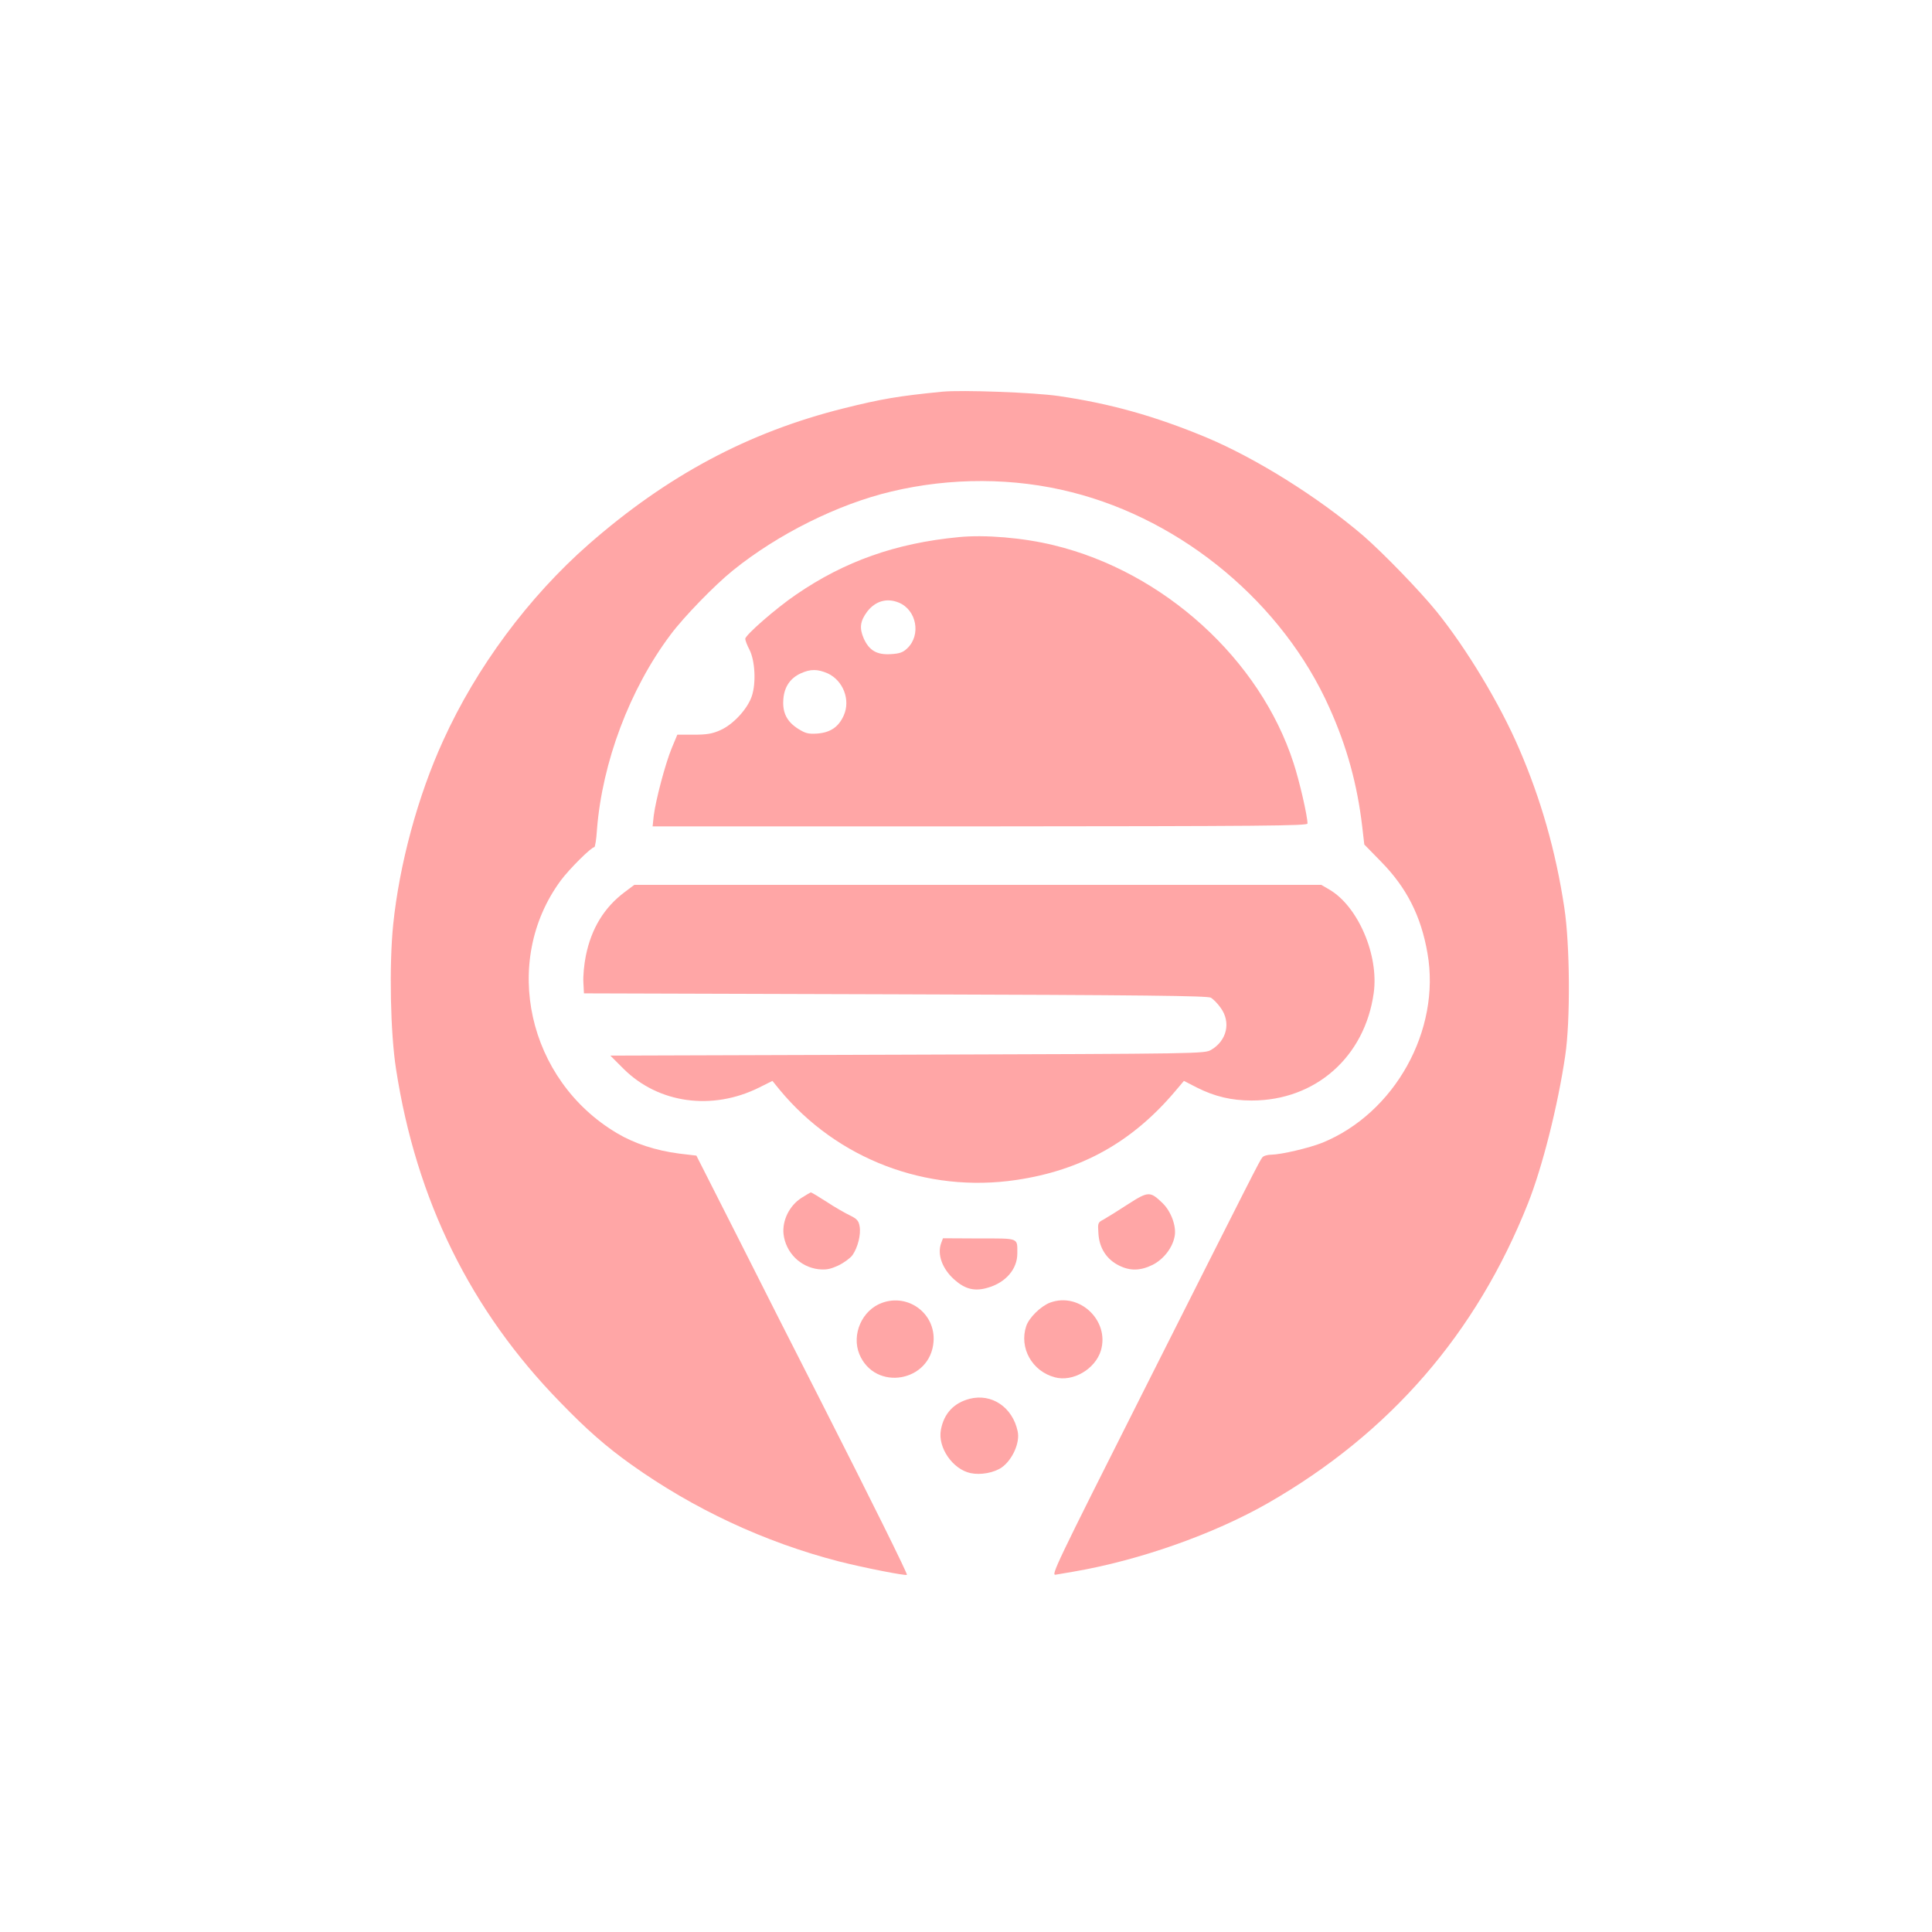
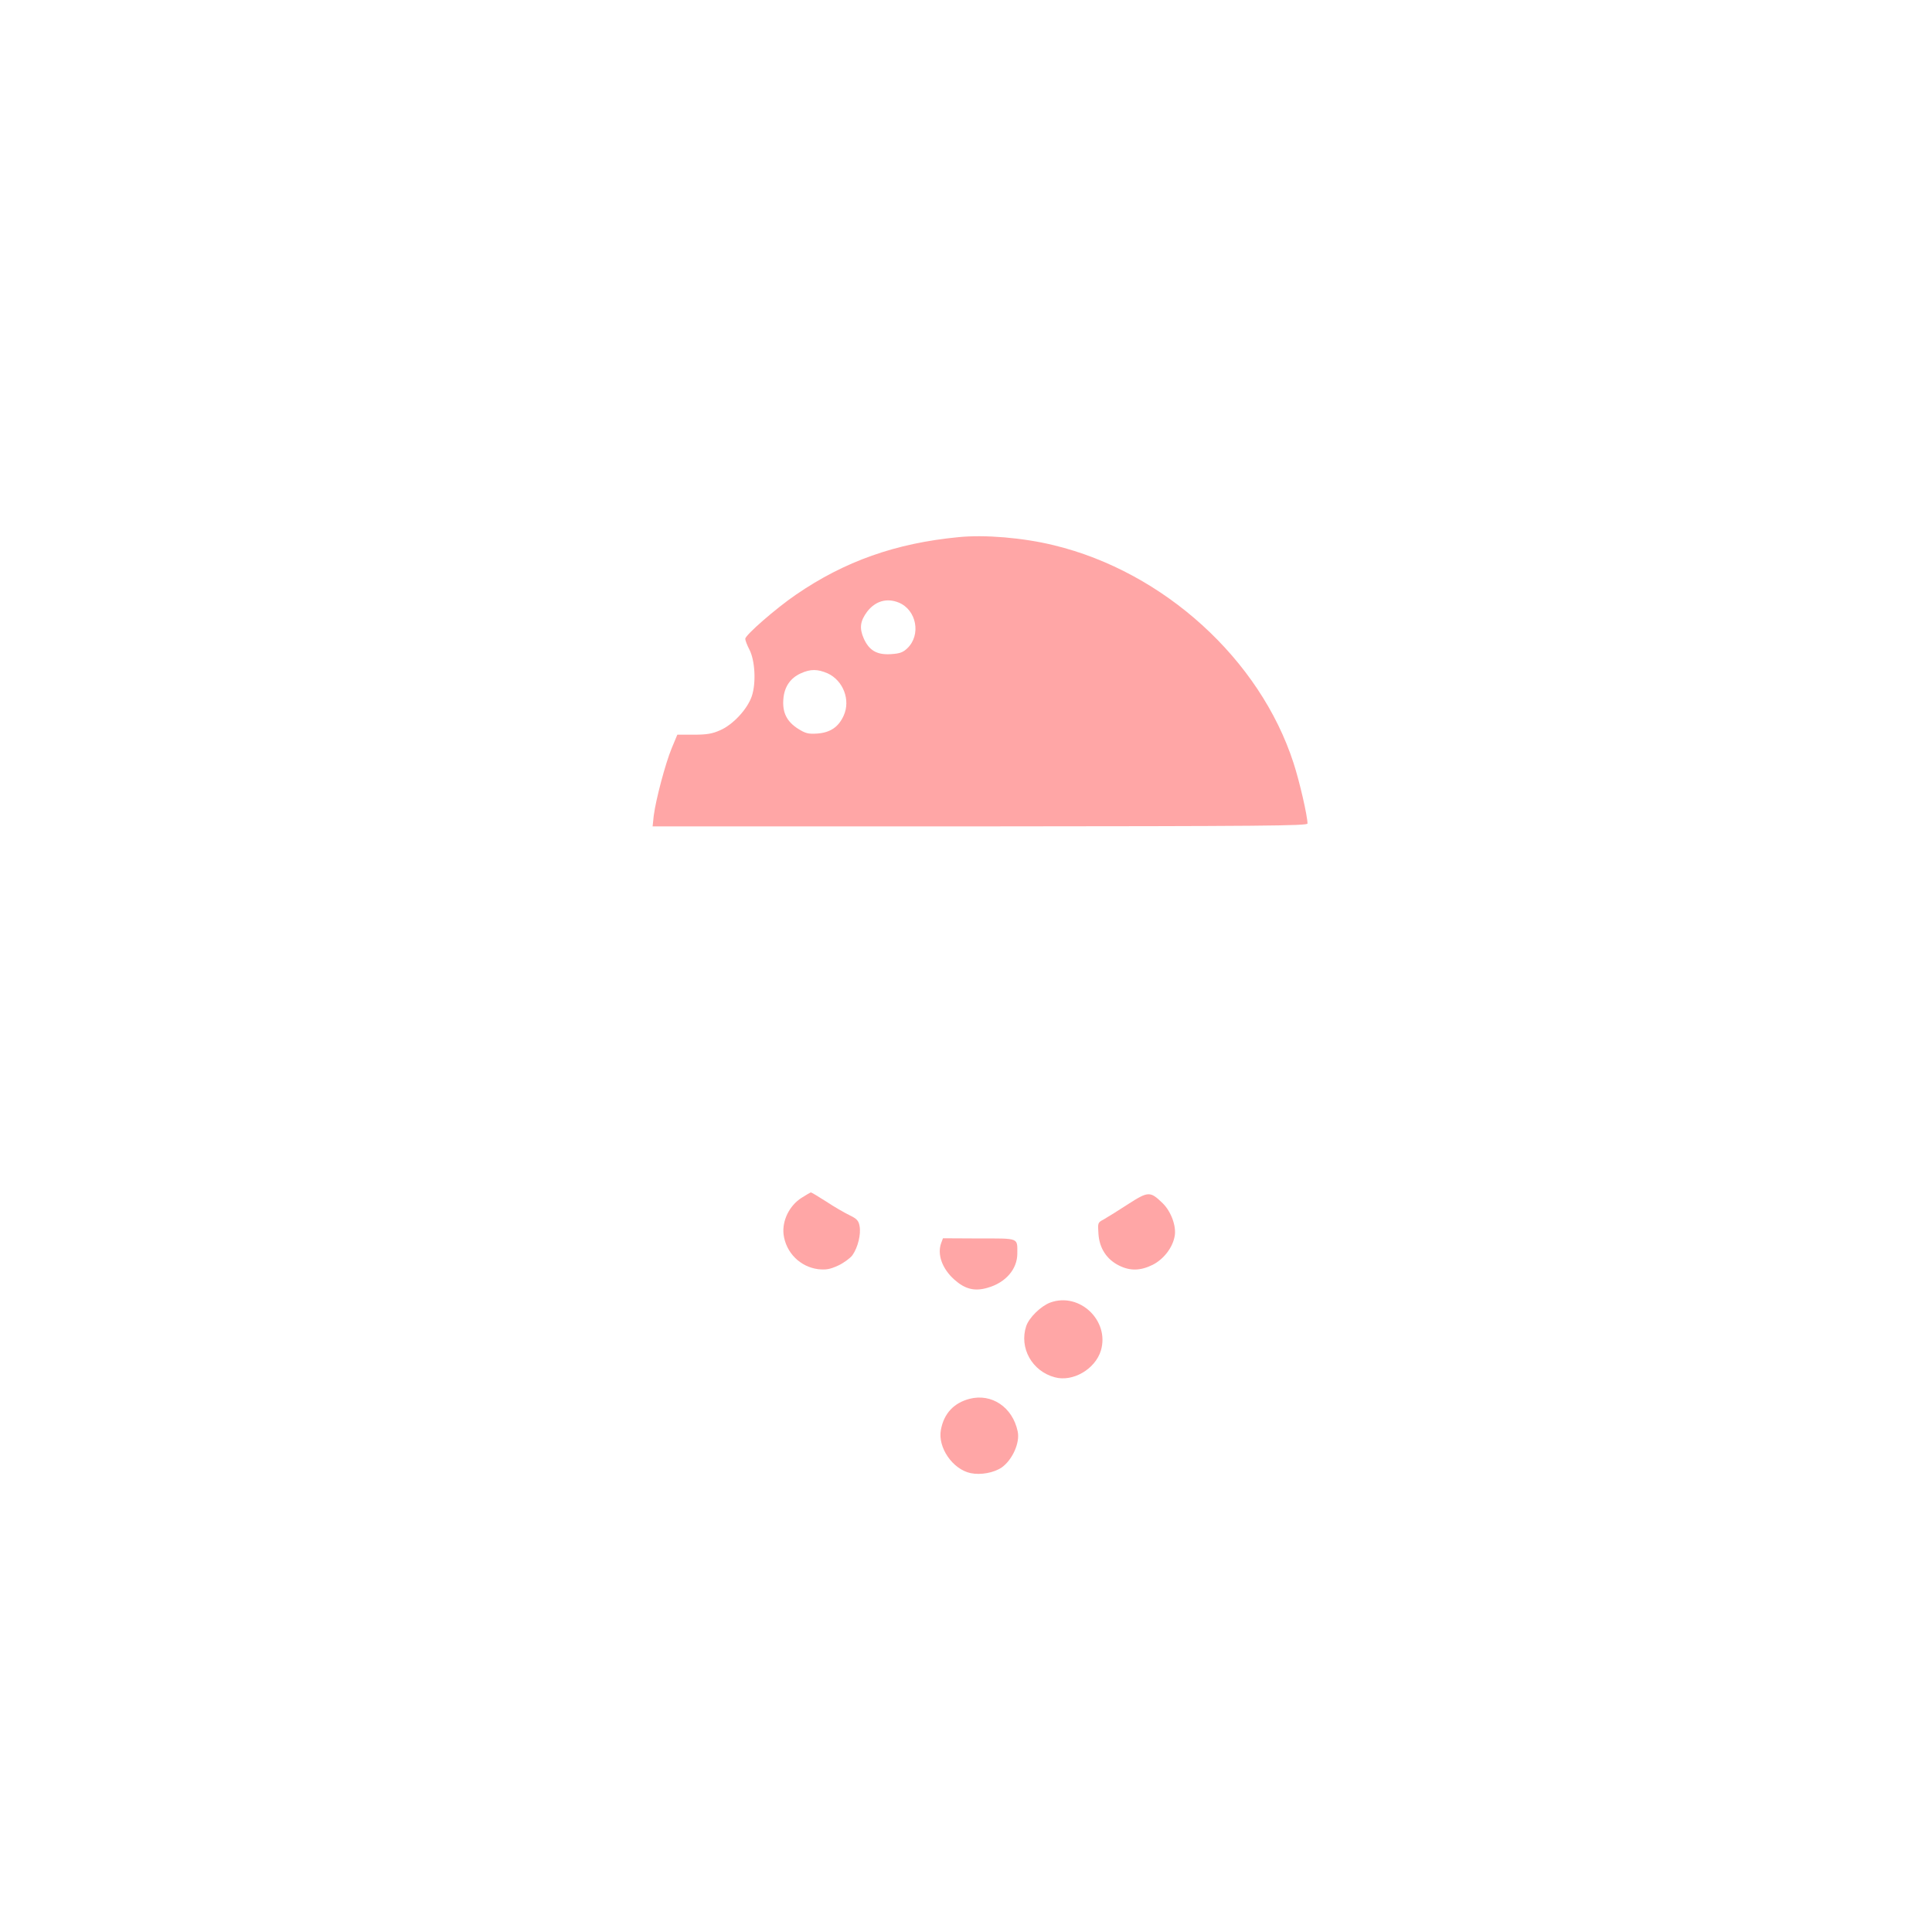
<svg xmlns="http://www.w3.org/2000/svg" version="1.0" width="1024pt" height="1024pt" viewBox="0 0 1024 1024" preserveAspectRatio="xMidYMid meet">
  <g transform="translate(0,1024) scale(0.1,-0.1)" fill="#ffa6a6" stroke="none">
-     <path d="M4995 8164 c-233 -23 -322 -38 -526 -89 -503 -126 -932 -355 -1349 -720 -319 -280 -595 -652 -771 -1040 -135 -295 -232 -656 -265 -975 -22 -217 -15 -574 15 -766 107 -694 395 -1280 870 -1766 140 -145 243 -235 376 -330 331 -236 707 -412 1102 -514 130 -33 353 -77 360 -71 4 5 -192 401 -454 916 -125 245 -325 639 -444 876 l-218 430 -93 11 c-122 16 -236 53 -328 108 -474 281 -614 910 -298 1339 46 62 162 177 178 177 4 0 11 42 14 93 28 356 173 744 390 1033 70 94 234 263 331 341 239 193 557 351 840 418 315 75 650 74 956 -4 591 -149 1119 -591 1365 -1142 93 -206 148 -408 174 -630 l11 -95 88 -90 c136 -138 213 -289 247 -487 71 -407 -173 -847 -558 -1004 -71 -28 -216 -62 -269 -63 -20 0 -42 -6 -48 -14 -15 -18 -45 -78 -628 -1235 -473 -939 -494 -983 -467 -977 16 3 58 10 94 16 350 60 743 199 1030 363 647 371 1105 899 1379 1590 76 192 158 516 197 782 28 186 25 591 -5 785 -45 298 -124 575 -240 843 -101 235 -277 528 -437 726 -90 111 -283 310 -390 403 -239 204 -565 408 -829 519 -274 114 -510 180 -784 220 -130 19 -513 33 -616 23z" />
    <path d="M5080 7393 c-333 -32 -603 -128 -860 -304 -107 -73 -270 -215 -270 -235 0 -8 10 -34 22 -57 30 -58 36 -177 13 -246 -23 -69 -99 -151 -167 -181 -42 -19 -72 -24 -140 -24 l-88 0 -30 -72 c-34 -83 -84 -272 -95 -357 l-6 -57 1735 0 c1501 1 1736 3 1736 15 0 40 -42 223 -74 321 -178 550 -688 1013 -1270 1154 -163 40 -366 57 -506 43z m-316 -347 c94 -39 119 -171 45 -242 -23 -22 -40 -28 -86 -31 -75 -5 -116 19 -145 83 -24 55 -19 92 18 142 44 57 105 74 168 48z m-377 -375 c82 -38 122 -141 85 -223 -27 -61 -71 -91 -141 -96 -48 -3 -62 1 -102 26 -59 38 -83 86 -77 157 5 65 37 111 92 136 52 24 90 23 143 0z" />
-     <path d="M3310 5511 c-108 -81 -176 -193 -205 -337 -9 -44 -15 -107 -13 -140 l3 -59 1650 -5 c1330 -4 1654 -8 1673 -18 12 -7 36 -31 52 -54 55 -76 33 -173 -50 -222 -35 -21 -44 -21 -1610 -26 l-1575 -5 70 -70 c185 -184 470 -223 719 -99 l70 35 39 -48 c304 -367 778 -548 1254 -477 344 51 612 200 839 467 l49 58 70 -36 c94 -47 182 -68 290 -68 337 0 599 231 646 570 28 200 -83 459 -235 548 l-43 25 -1820 0 -1821 0 -52 -39z" />
    <path d="M4248 3891 c-64 -41 -103 -120 -95 -193 12 -97 88 -173 184 -185 41 -4 61 -1 105 19 30 14 64 39 76 55 29 41 46 111 38 154 -5 29 -14 39 -53 58 -25 12 -81 44 -123 72 -42 27 -79 49 -82 49 -2 0 -25 -13 -50 -29z" />
-     <path d="M5978 3857 c-52 -34 -110 -70 -128 -80 -32 -17 -32 -18 -28 -77 5 -76 44 -135 108 -167 59 -30 114 -29 179 3 59 30 106 91 117 152 10 52 -19 131 -63 174 -67 65 -76 65 -185 -5z" />
+     <path d="M5978 3857 c-52 -34 -110 -70 -128 -80 -32 -17 -32 -18 -28 -77 5 -76 44 -135 108 -167 59 -30 114 -29 179 3 59 30 106 91 117 152 10 52 -19 131 -63 174 -67 65 -76 65 -185 -5" />
    <path d="M4989 3653 c-23 -60 4 -137 69 -195 57 -51 108 -64 178 -43 94 27 156 98 156 181 0 85 12 80 -203 80 l-191 1 -9 -24z" />
-     <path d="M4676 3335 c-107 -38 -164 -168 -121 -273 83 -198 377 -148 393 67 11 148 -132 256 -272 206z" />
    <path d="M5566 3336 c-50 -19 -112 -80 -127 -125 -38 -115 31 -239 152 -271 95 -26 214 43 244 142 47 159 -114 311 -269 254z" />
    <path d="M5139 2826 c-84 -22 -136 -78 -152 -164 -18 -93 62 -210 158 -230 53 -11 123 2 164 30 57 40 98 132 85 191 -27 129 -138 203 -255 173z" />
  </g>
</svg>